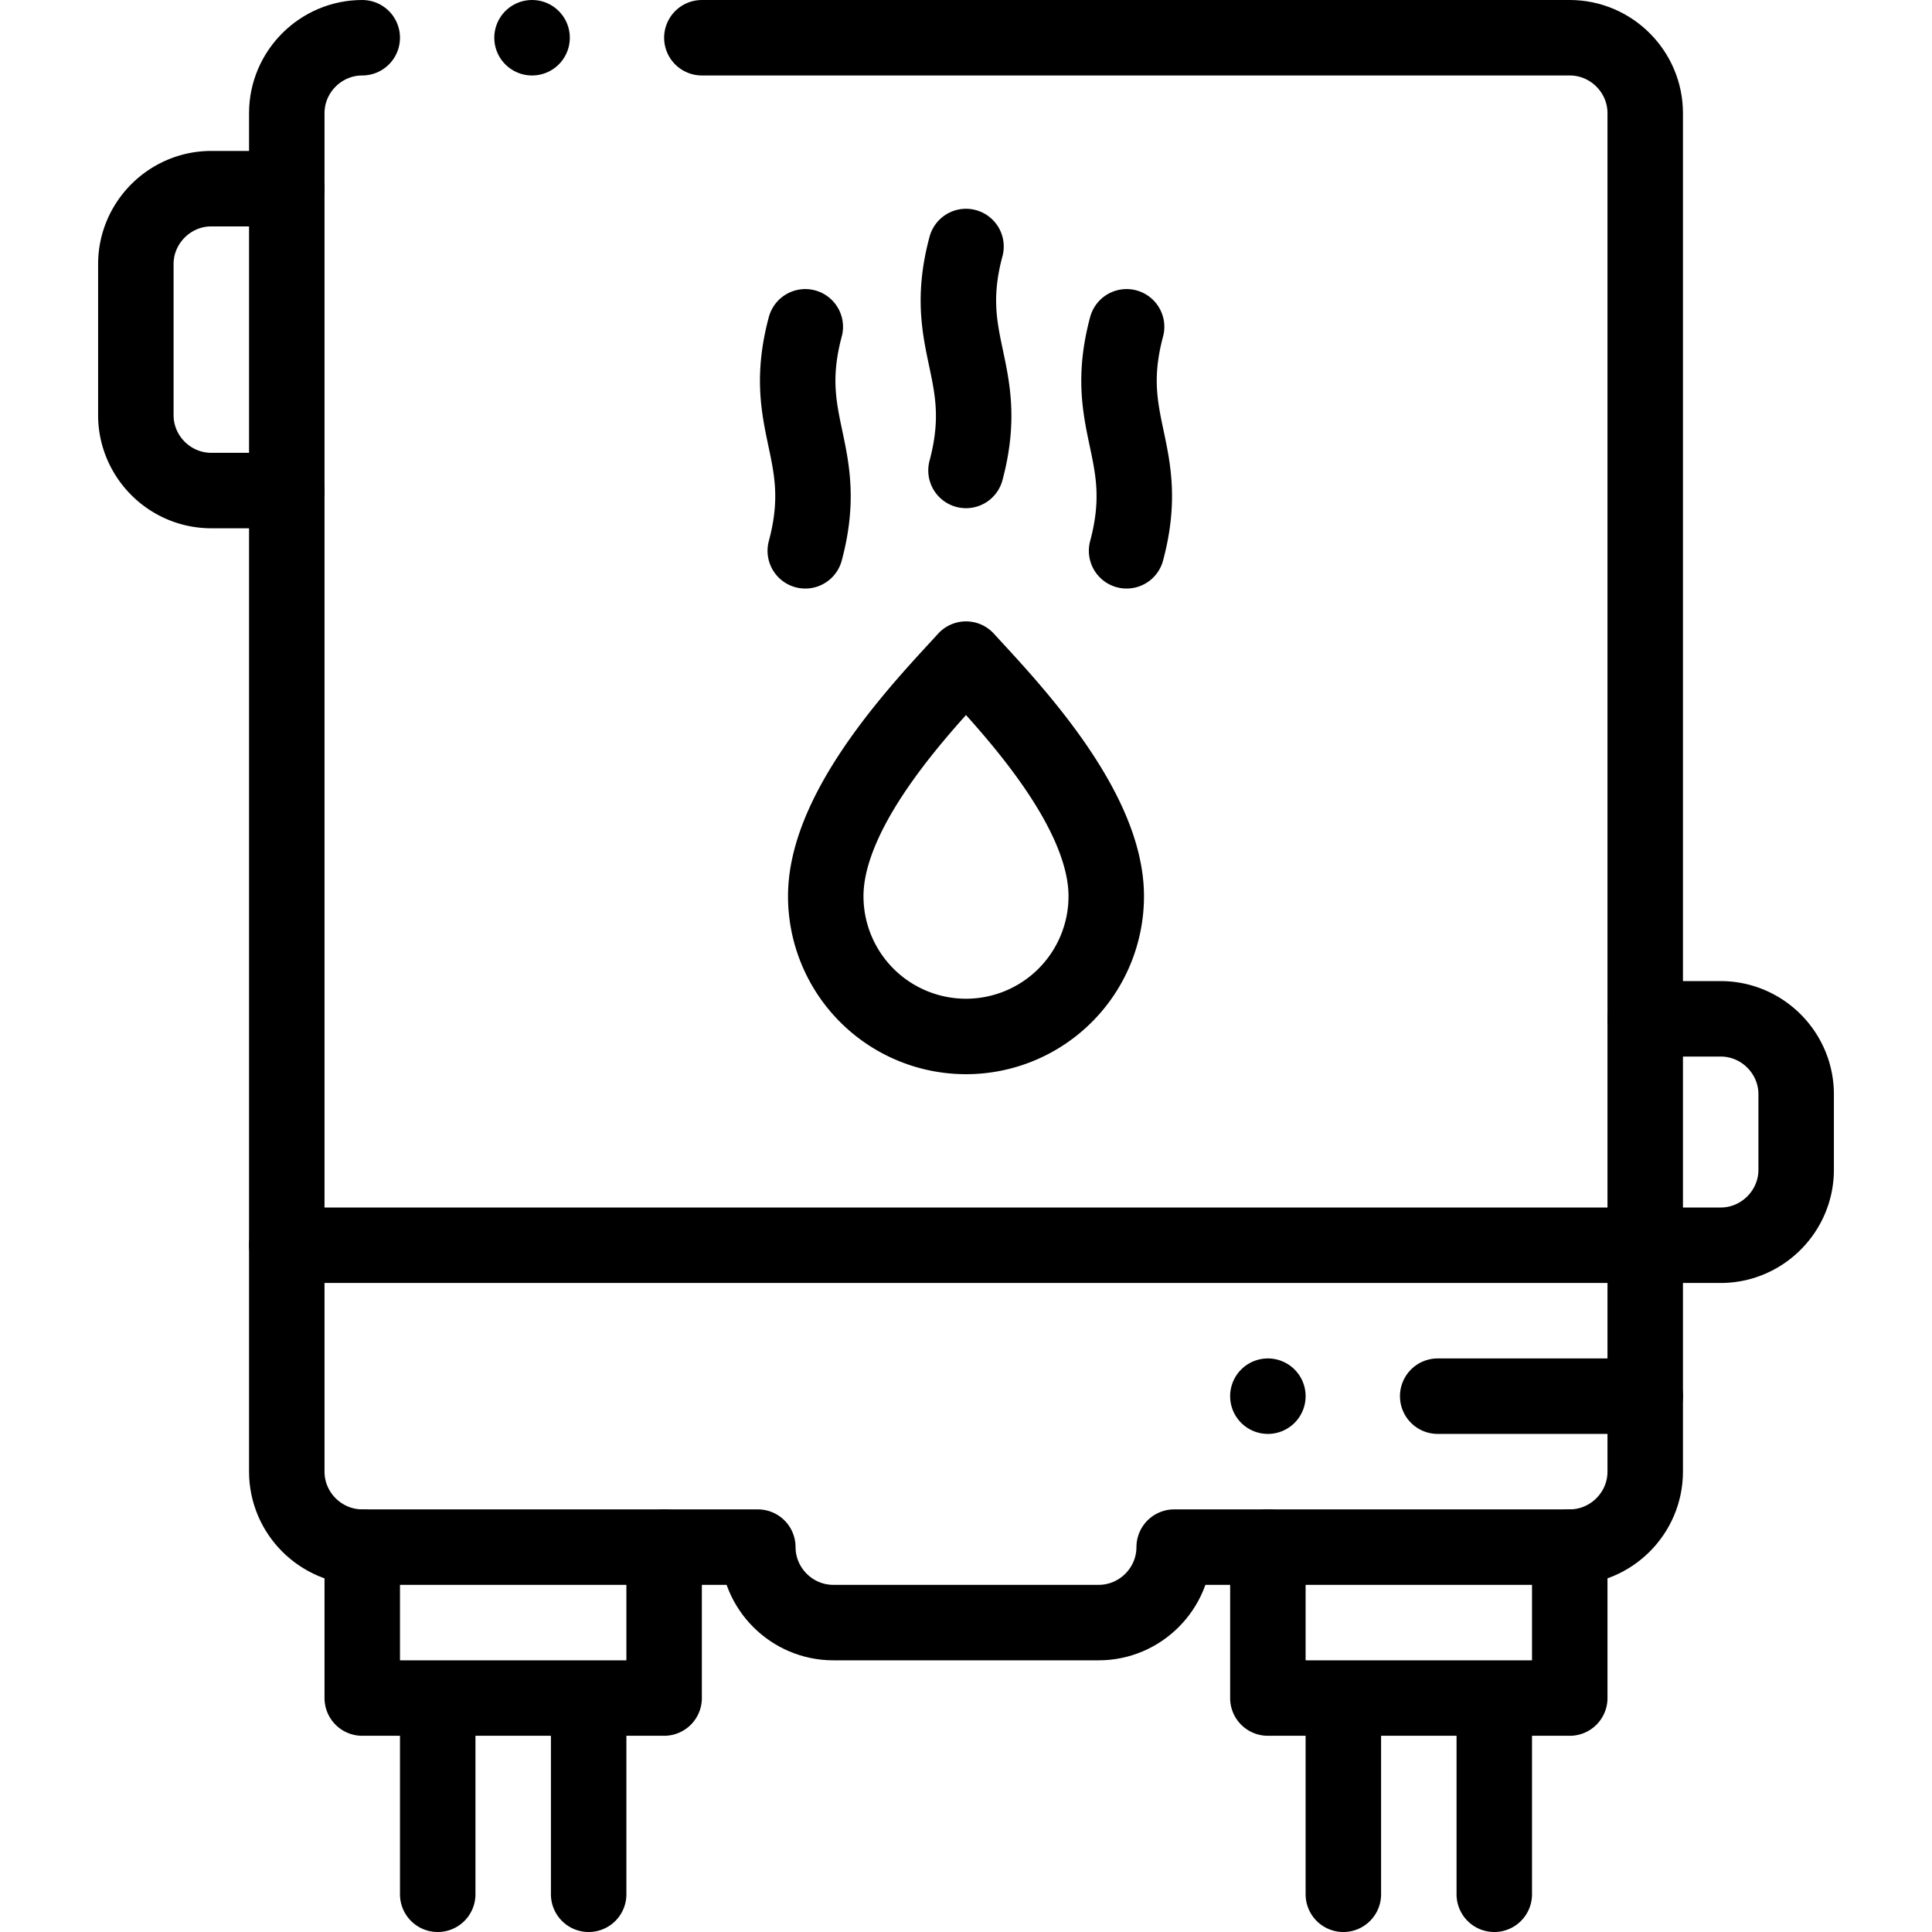
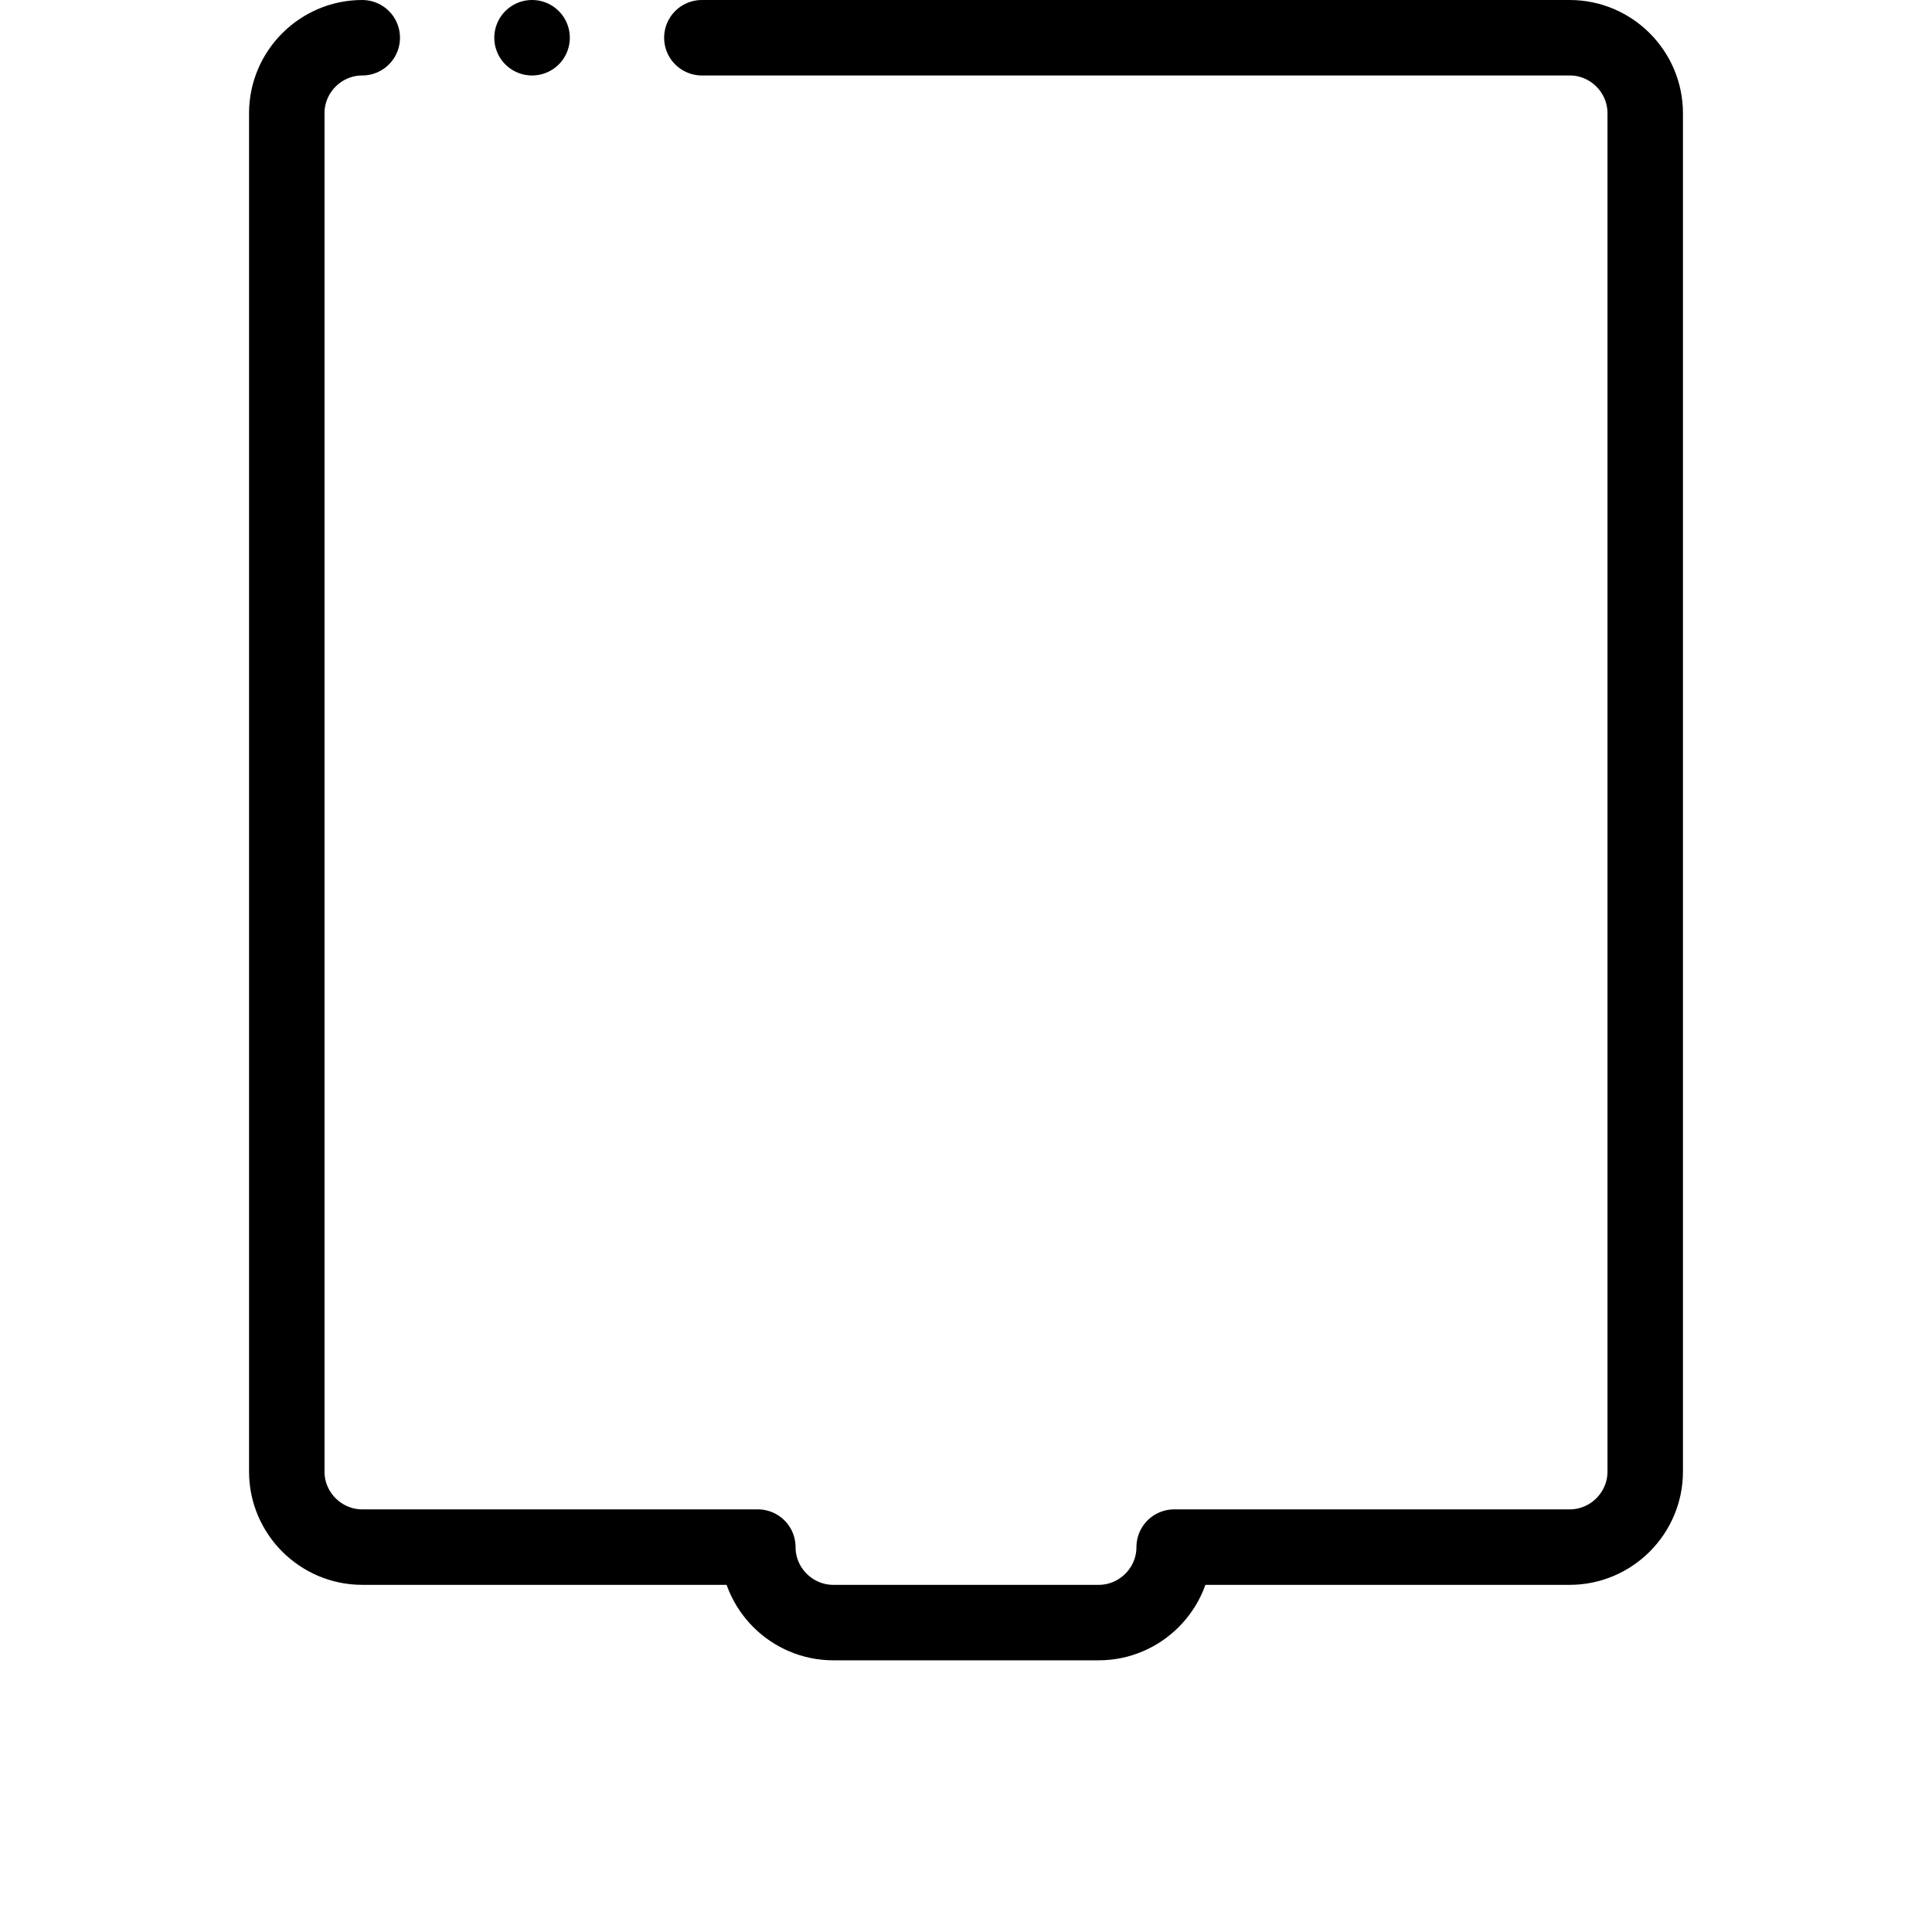
<svg xmlns="http://www.w3.org/2000/svg" width="32" height="32" fill="none" viewBox="0 0 32 32">
  <path stroke="currentColor" stroke-linecap="round" stroke-linejoin="round" stroke-miterlimit="22.926" stroke-width="1.25" d="M11.625.625H26c.687 0 1.25.562 1.25 1.25v22.5c0 .687-.563 1.25-1.25 1.25h-6.552c0 .687-.562 1.25-1.25 1.25h-4.396c-.688 0-1.25-.563-1.25-1.25H6c-.688 0-1.25-.563-1.25-1.25v-22.5c0-.688.563-1.25 1.25-1.25" />
-   <path stroke="currentColor" stroke-linecap="round" stroke-linejoin="round" stroke-miterlimit="22.926" stroke-width="1.25" d="M6 25.625v2.5h5v-2.5m-3.75 2.5v3.25m2.5-3.25v3.25M21 25.625v2.5h5v-2.5m-3.75 2.5v3.25m2.5-3.25v3.25m-20-10.75H28.5c.687 0 1.25-.563 1.25-1.25v-1.25c0-.688-.563-1.25-1.25-1.25h-1.25M16 4.083c-.437 1.628.439 2.069 0 3.709m-2.662-2.379c-.436 1.628.44 2.069 0 3.71m5.322-3.71c-.436 1.628.44 2.069 0 3.71M16 10.917c.645.707 2.323 2.426 2.323 3.927a2.323 2.323 0 1 1-4.646 0c0-1.501 1.678-3.22 2.323-3.927ZM4.75 8.125H3.5c-.688 0-1.25-.562-1.25-1.25v-2.5c0-.687.563-1.25 1.25-1.25h1.25m19.063 20h3.437m-6.25 0h0" />
  <path stroke="currentColor" stroke-linecap="round" stroke-linejoin="round" stroke-miterlimit="2.613" stroke-width="1.25" d="M8.812.625h.001" />
</svg>